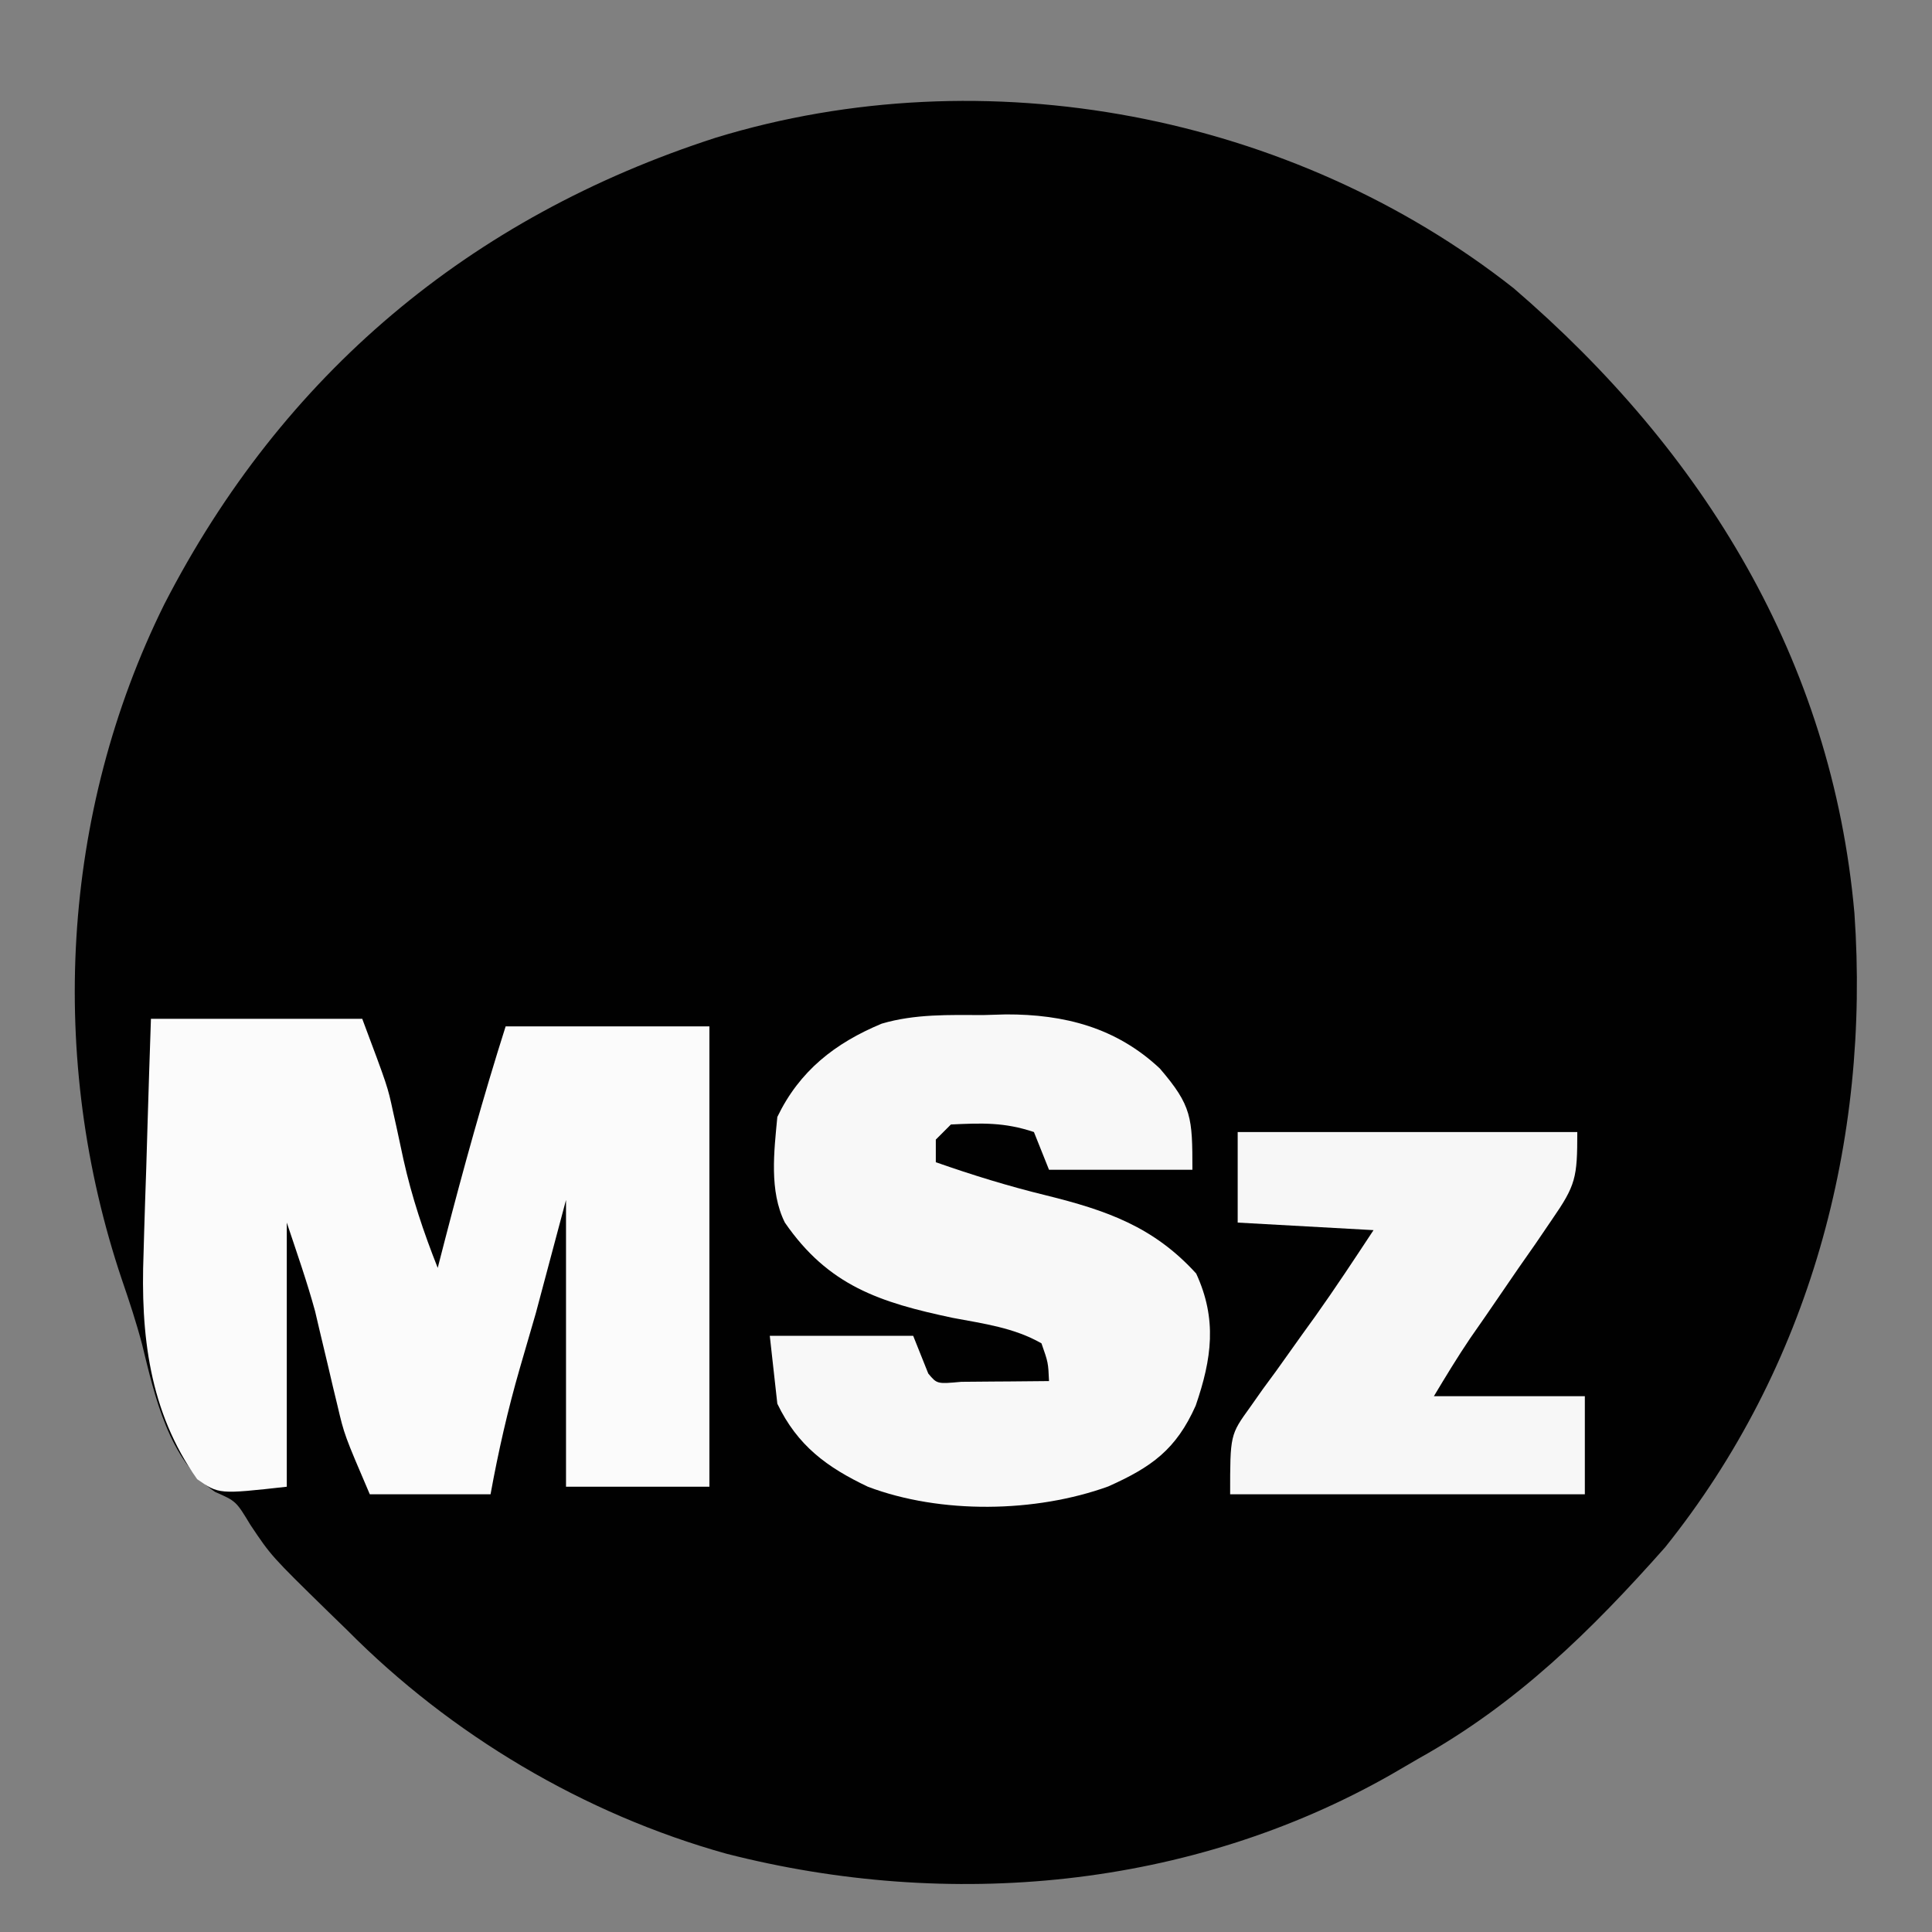
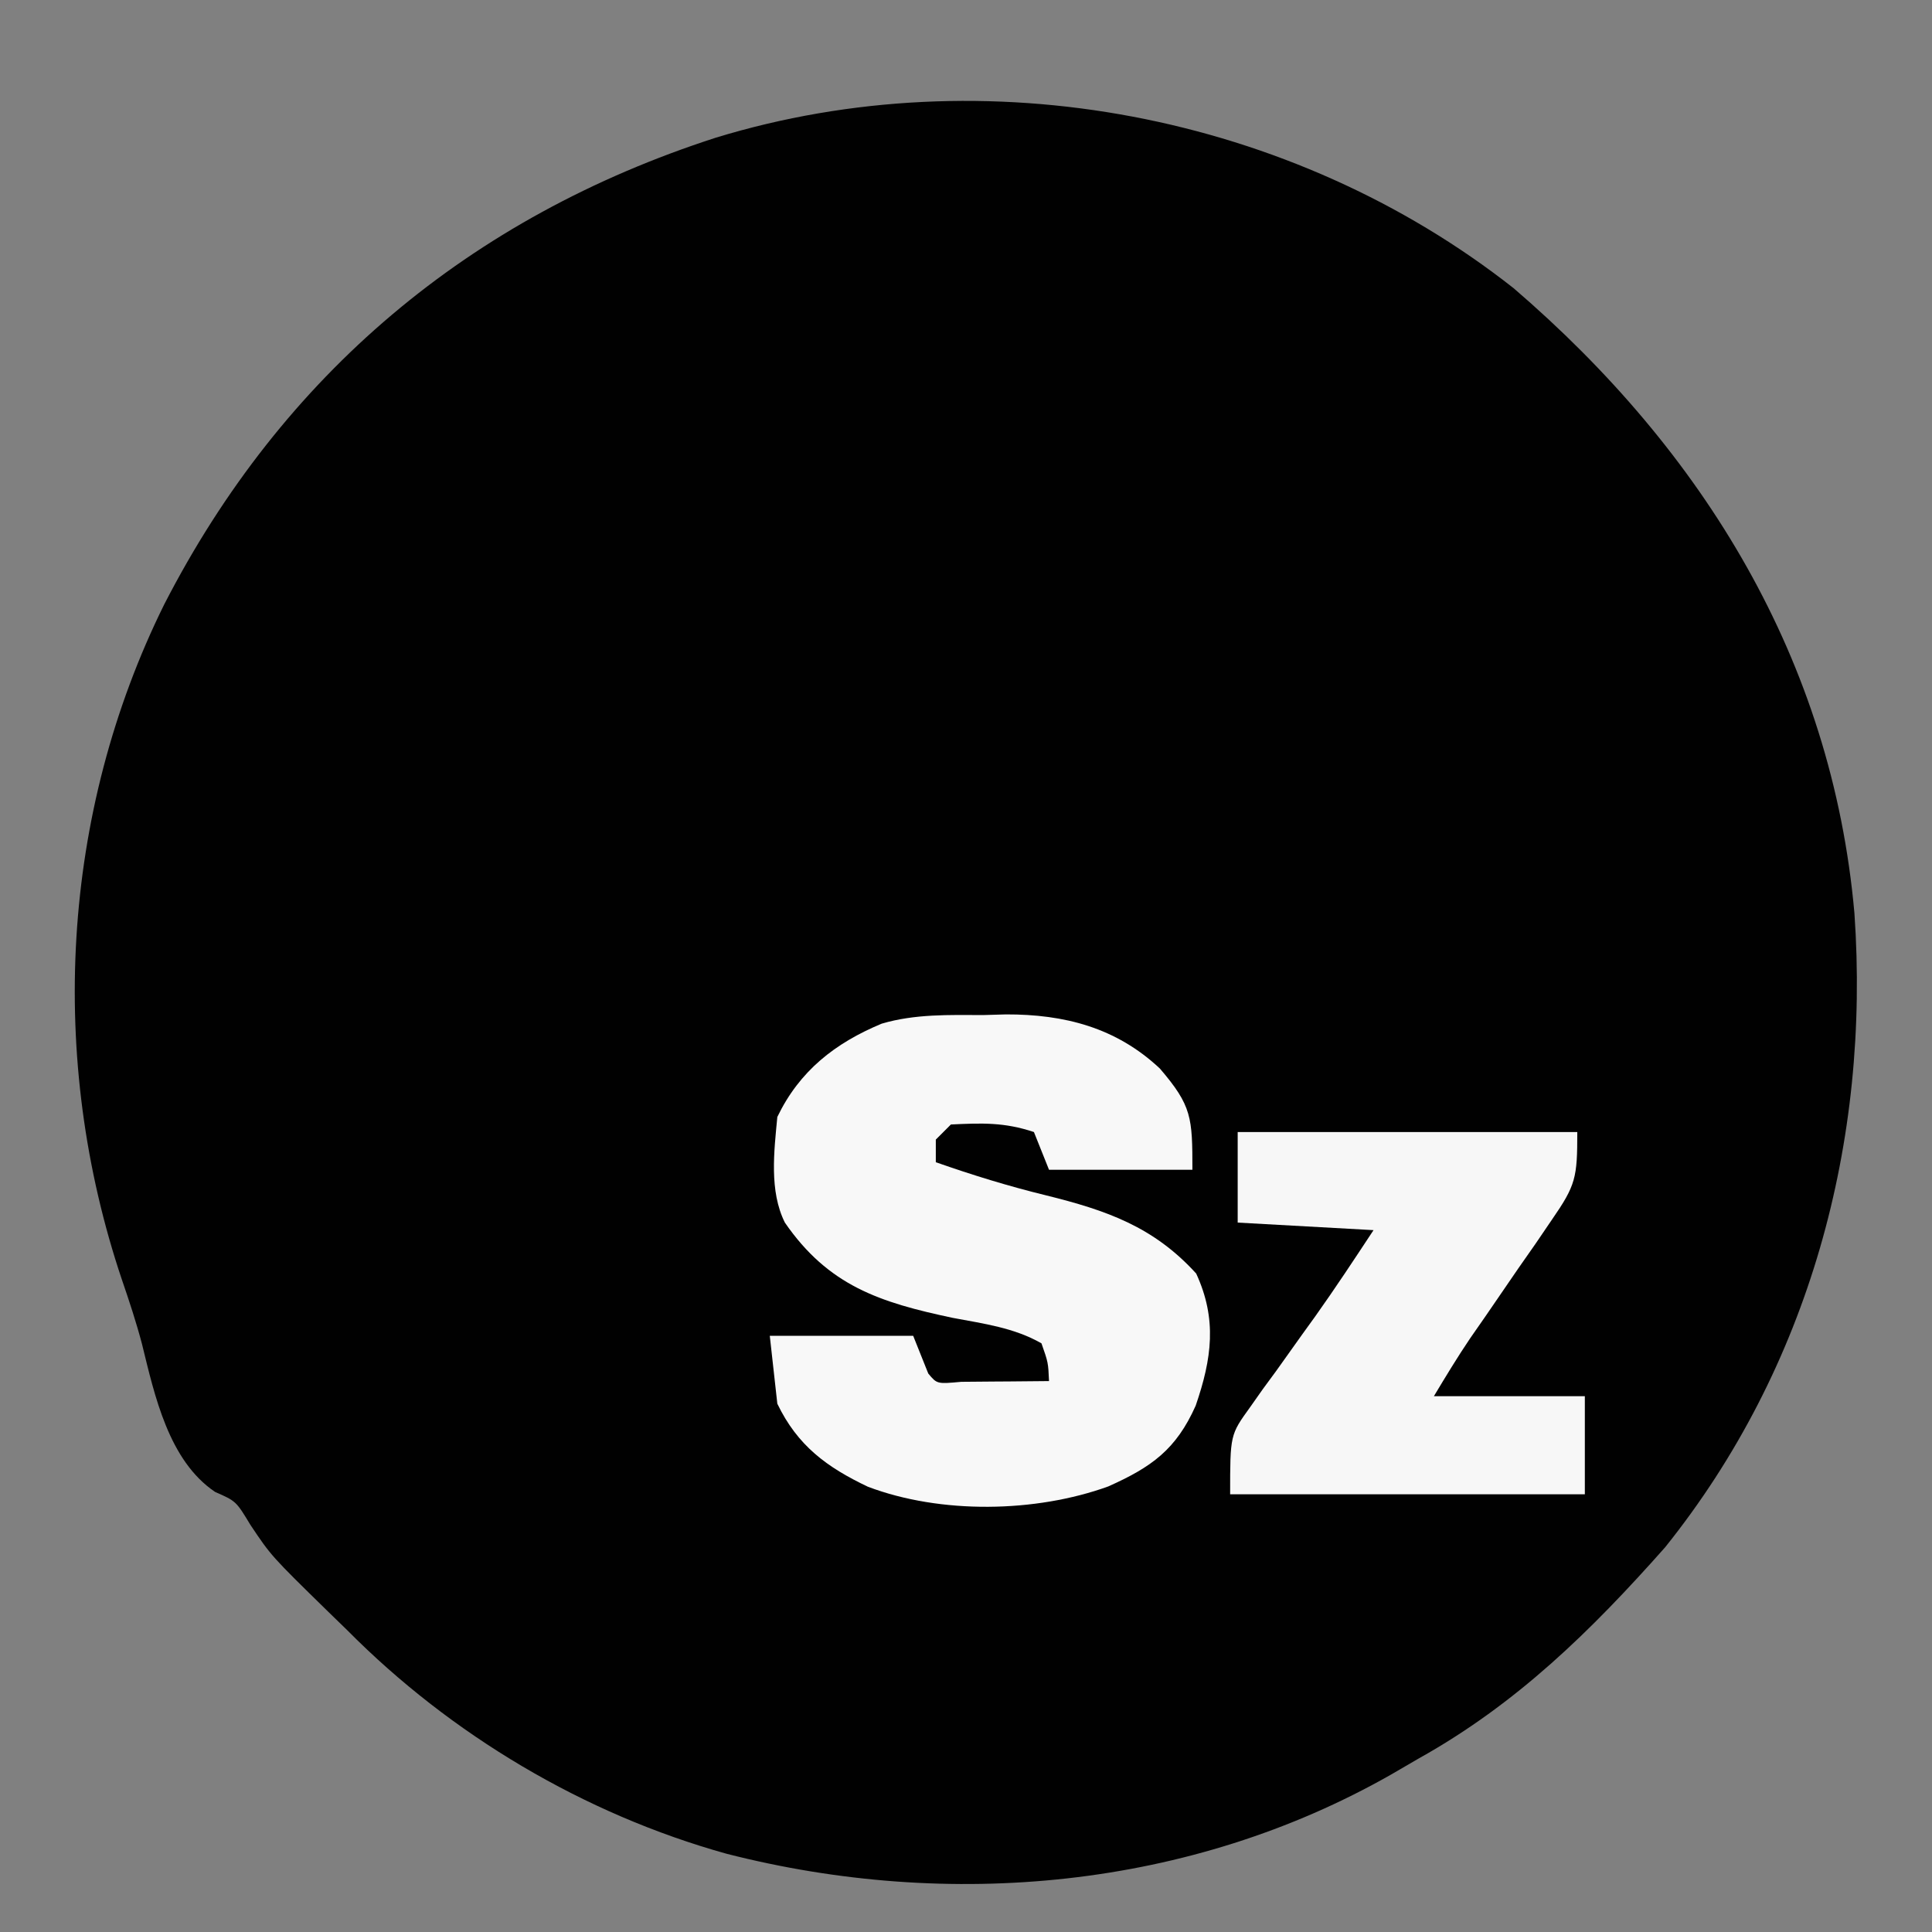
<svg xmlns="http://www.w3.org/2000/svg" version="1.1" width="256" height="256">
  <rect width="100%" height="100%" fill="#808080" stroke="none" />
  <path d="M0 0 C25.132 21.584 42.193 49.289 45.16 82.828 C47.263 113.035 39.214 142.981 20.062 166.852 C10.24 177.931 0.411 187.574 -12.562 194.812 C-13.789 195.526 -15.016 196.24 -16.242 196.953 C-42.851 212.098 -74.764 214.994 -104.289 207.445 C-123.168 202.19 -140.824 191.678 -154.562 177.812 C-155.387 177.011 -156.213 176.209 -157.062 175.383 C-164.627 167.984 -164.627 167.984 -167.375 163.875 C-169.281 160.721 -169.281 160.721 -172.062 159.5 C-178.21 155.351 -180.062 146.758 -181.75 139.891 C-182.51 137.01 -183.433 134.221 -184.4 131.404 C-194.266 102.132 -192.507 69.58 -178.792 41.881 C-163.139 11.43 -138.306 -9.408 -105.746 -19.934 C-70.037 -30.865 -29.362 -23.119 0 0 Z " fill="#010101" transform="translate(200.562,38.188)" />
-   <path d="M0 0 C9.24 0 18.48 0 28 0 C31.369 8.985 31.369 8.985 32.062 12.219 C32.22 12.924 32.377 13.629 32.539 14.355 C32.846 15.785 33.154 17.215 33.461 18.645 C34.574 23.634 36.115 28.246 38 33 C38.472 31.169 38.472 31.169 38.953 29.301 C41.421 19.787 44.024 10.369 47 1 C55.91 1 64.82 1 74 1 C74 21.13 74 41.26 74 62 C67.73 62 61.46 62 55 62 C55 49.46 55 36.92 55 24 C53.68 28.95 52.36 33.9 51 39 C49.948 42.62 49.948 42.62 48.875 46.312 C47.277 51.843 46.03 57.338 45 63 C39.72 63 34.44 63 29 63 C25.629 55.134 25.629 55.134 24.719 51.258 C24.516 50.419 24.314 49.579 24.105 48.715 C23.906 47.86 23.706 47.006 23.5 46.125 C23.097 44.418 22.691 42.713 22.281 41.008 C22.107 40.262 21.932 39.515 21.752 38.747 C20.667 34.782 19.3 30.899 18 27 C18 38.55 18 50.1 18 62 C9 63 9 63 6.125 61 C-0.243 52.01 -1.387 41.828 -0.977 31.055 C-0.939 29.711 -0.939 29.711 -0.901 28.34 C-0.819 25.518 -0.723 22.697 -0.625 19.875 C-0.567 17.945 -0.509 16.016 -0.453 14.086 C-0.316 9.39 -0.158 4.695 0 0 Z " fill="#FBFBFB" transform="translate(20,135)" />
  <path d="M0 0 C0.982 -0.028 1.963 -0.057 2.975 -0.086 C10.723 -0.106 17.588 1.653 23.376 7.085 C27.619 12.036 27.688 13.568 27.688 20.5 C21.418 20.5 15.148 20.5 8.688 20.5 C8.027 18.85 7.367 17.2 6.688 15.5 C2.765 14.192 -0.173 14.303 -4.312 14.5 C-4.973 15.16 -5.633 15.82 -6.312 16.5 C-6.312 17.49 -6.312 18.48 -6.312 19.5 C-1.481 21.195 3.305 22.672 8.282 23.887 C16.298 25.874 22.536 28.033 28.188 34.25 C30.986 40.313 30.262 45.533 28.125 51.75 C25.524 57.594 22.244 59.909 16.539 62.461 C6.911 65.948 -5.661 66.153 -15.312 62.5 C-20.755 59.915 -24.643 57.053 -27.312 51.5 C-27.642 48.53 -27.973 45.56 -28.312 42.5 C-22.043 42.5 -15.773 42.5 -9.312 42.5 C-8.652 44.15 -7.992 45.8 -7.312 47.5 C-6.15 48.892 -6.15 48.892 -2.934 48.598 C-1.539 48.591 -0.144 48.579 1.25 48.562 C1.961 48.558 2.672 48.553 3.404 48.549 C5.165 48.537 6.926 48.519 8.688 48.5 C8.581 46.048 8.581 46.048 7.688 43.5 C4.059 41.421 0.015 40.895 -4.062 40.125 C-13.751 38.078 -20.543 35.866 -26.312 27.5 C-28.404 23.316 -27.742 18.056 -27.312 13.5 C-24.374 7.404 -19.689 3.725 -13.482 1.139 C-9.072 -0.16 -4.563 -0.012 0 0 Z " fill="#F8F8F8" transform="translate(130.312,134.5)" />
  <path d="M0 0 C14.85 0 29.7 0 45 0 C45 6.076 44.816 7.015 41.605 11.66 C40.897 12.701 40.189 13.742 39.459 14.814 C38.335 16.422 38.335 16.422 37.188 18.062 C35.722 20.199 34.257 22.335 32.793 24.473 C32.138 25.414 31.484 26.355 30.809 27.324 C29.118 29.826 27.553 32.411 26 35 C32.6 35 39.2 35 46 35 C46 39.29 46 43.58 46 48 C30.49 48 14.98 48 -1 48 C-1 40.126 -1 40.126 1.633 36.477 C2.192 35.682 2.752 34.888 3.328 34.07 C3.921 33.263 4.514 32.456 5.125 31.625 C6.274 30.013 7.422 28.401 8.57 26.789 C9.137 26.004 9.703 25.22 10.286 24.411 C12.948 20.666 15.471 16.836 18 13 C12.06 12.67 6.12 12.34 0 12 C0 8.04 0 4.08 0 0 Z " fill="#F7F7F7" transform="translate(164,150)" />
</svg>